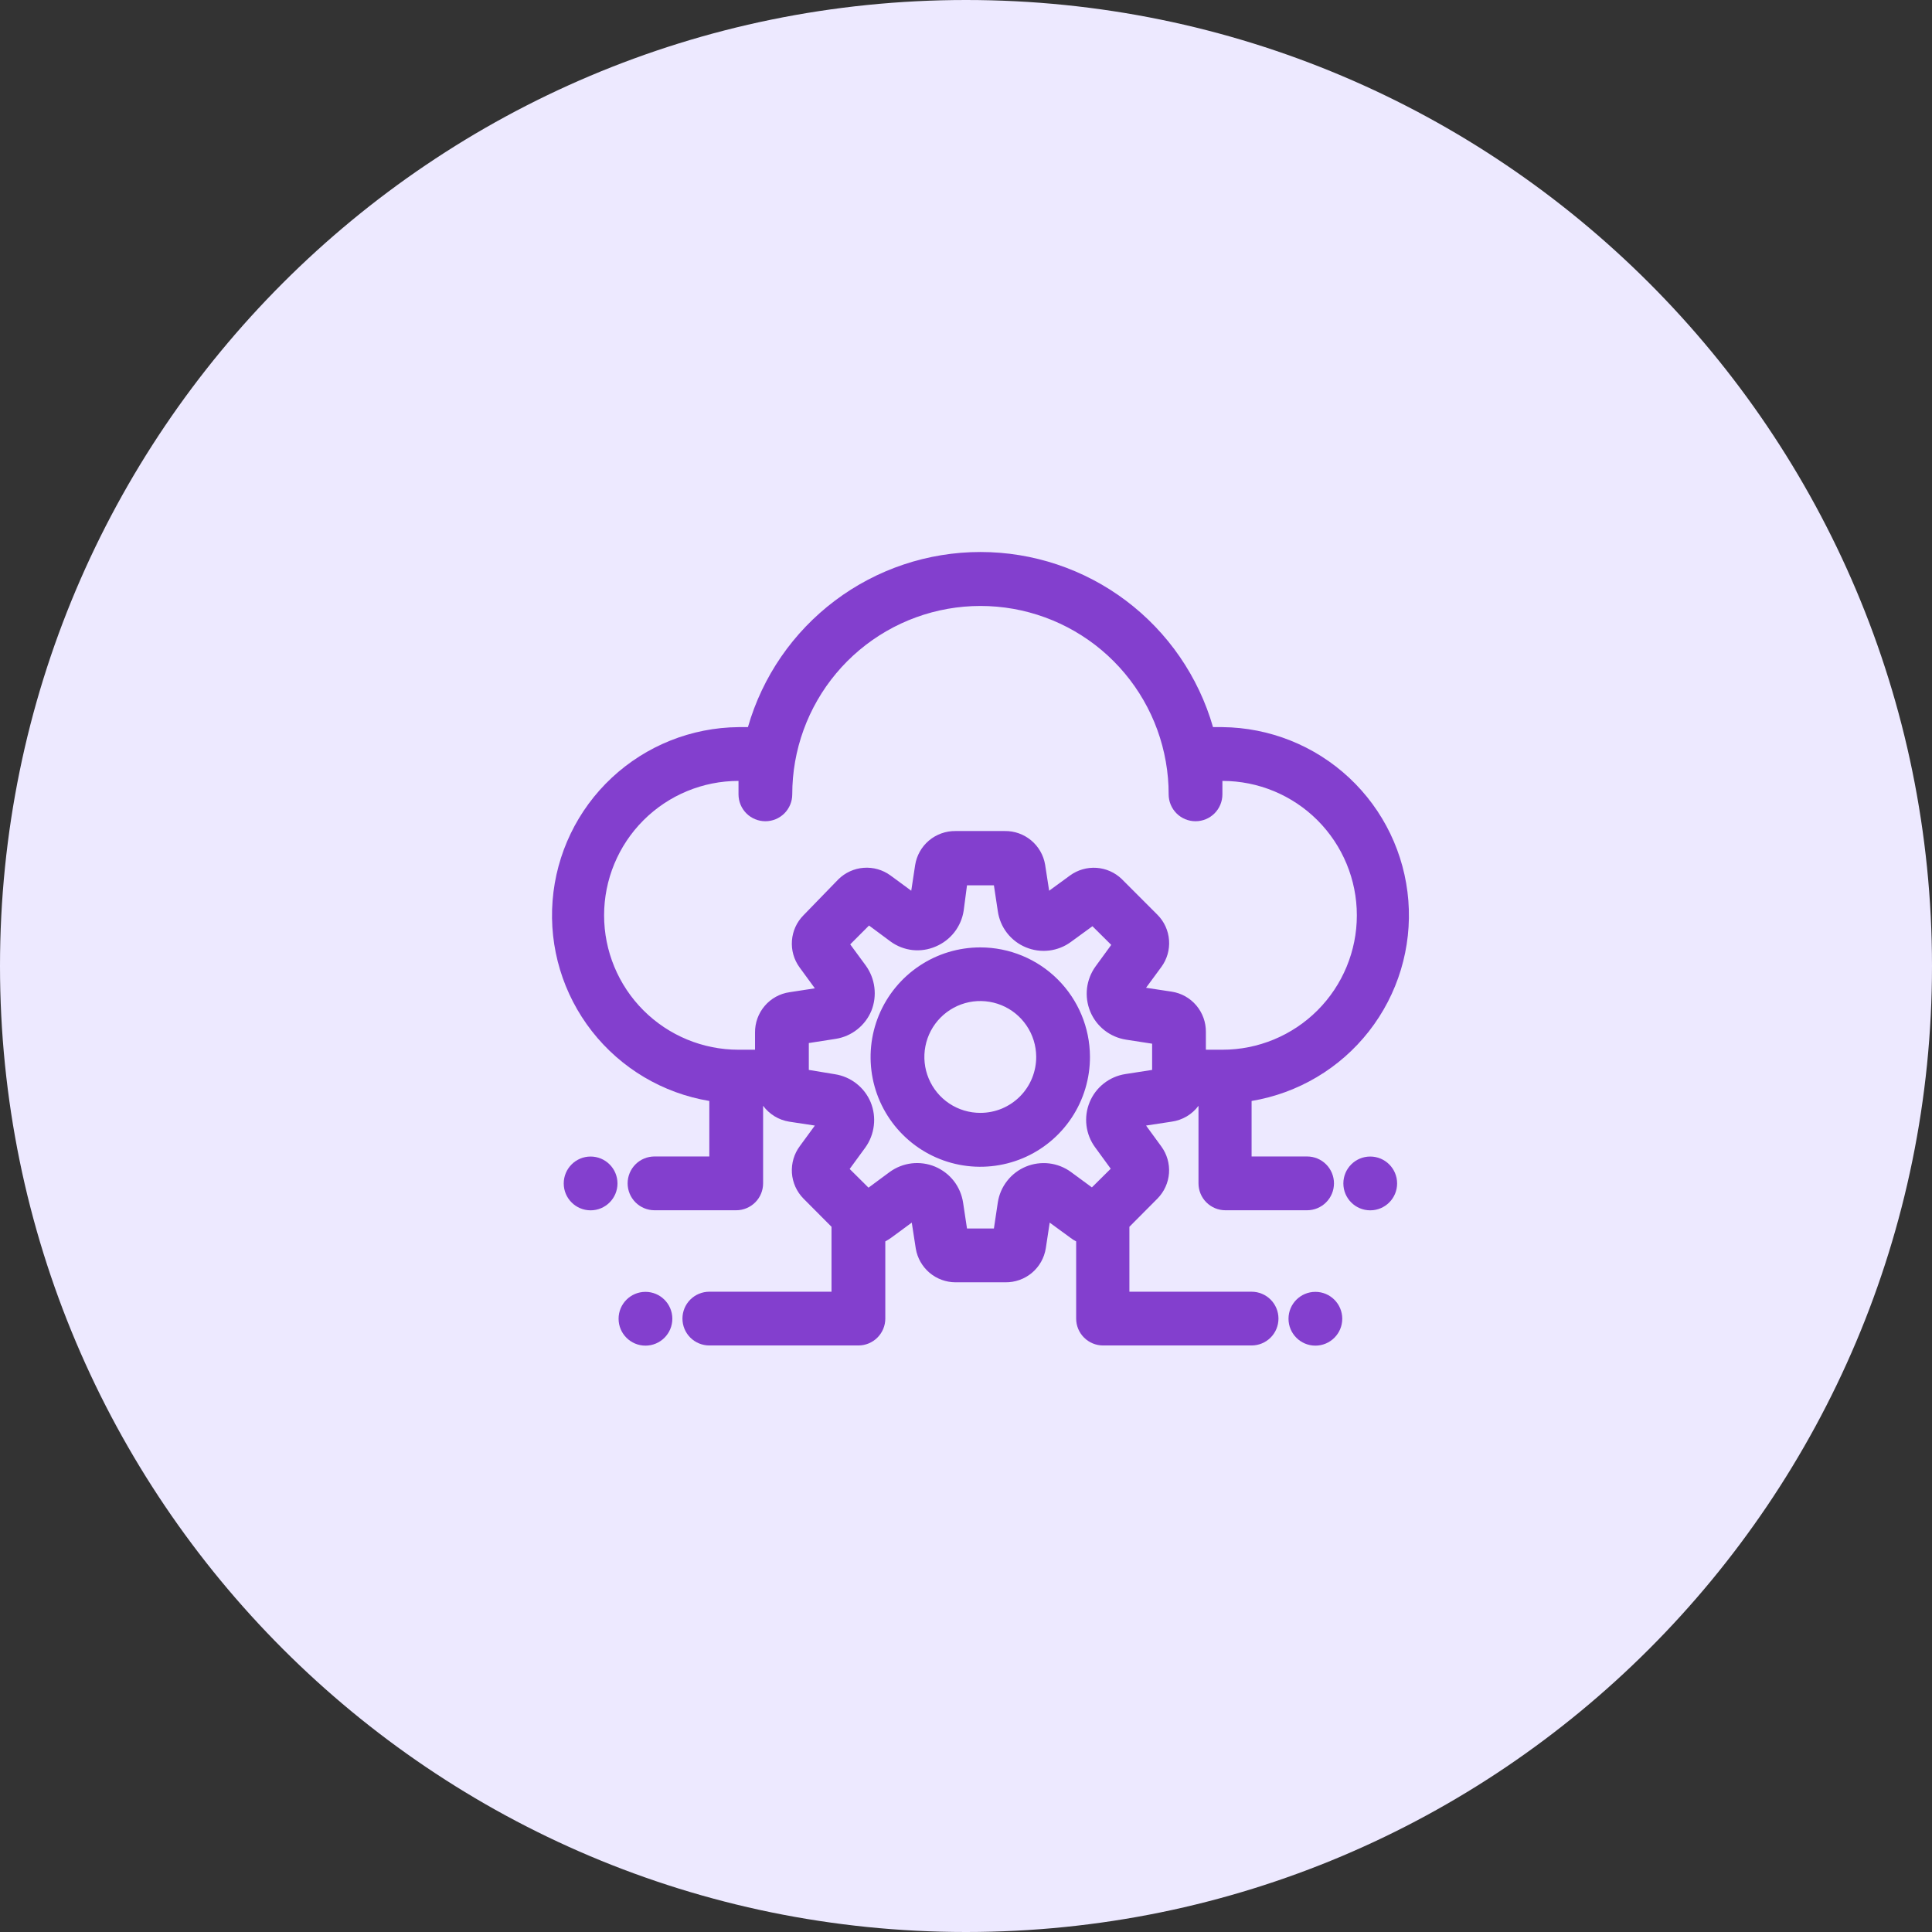
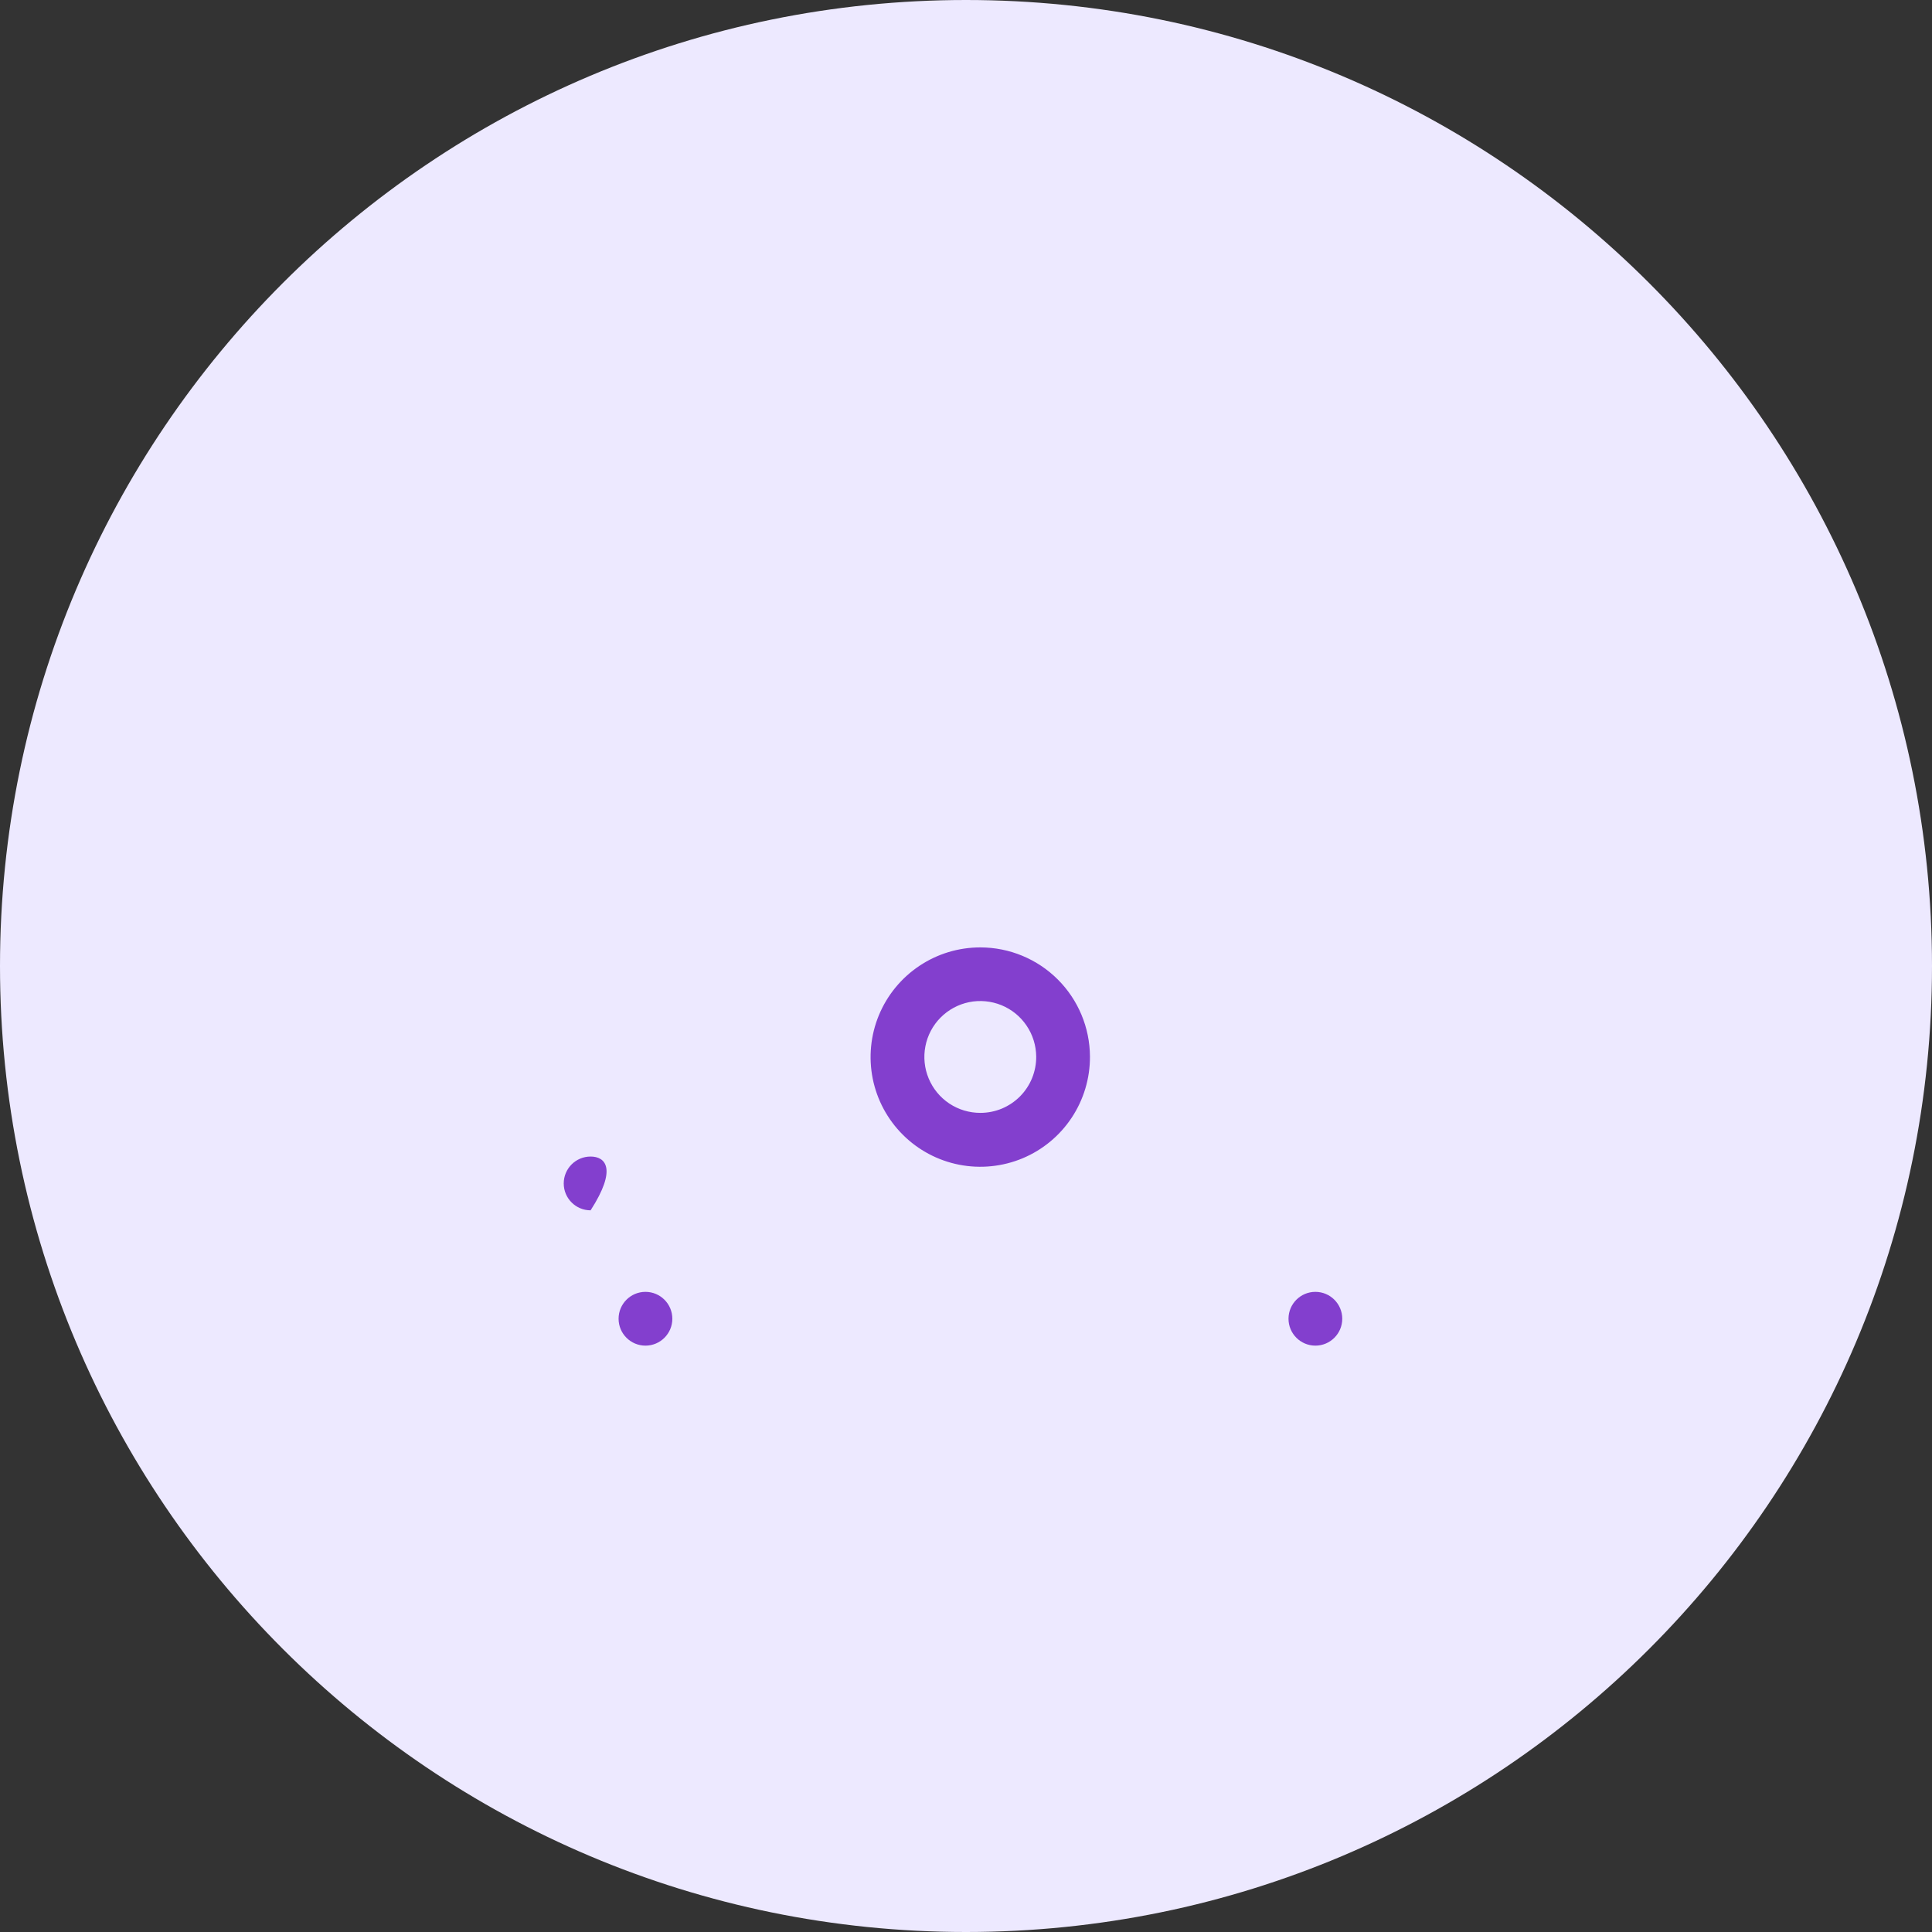
<svg xmlns="http://www.w3.org/2000/svg" width="56" height="56" viewBox="0 0 56 56" fill="none">
  <rect x="0" y="0" width="56" height="56" fill="#333333" stroke="none" />
  <path d="M28 56C43.464 56 56 43.464 56 28C56 12.536 43.464 0 28 0C12.536 0 0 12.536 0 28C0 43.464 12.536 56 28 56Z" fill="#EDE9FF" />
  <path d="M28.418 27.461C27.788 27.46 27.172 27.646 26.649 27.996C26.125 28.346 25.717 28.843 25.476 29.424C25.235 30.006 25.173 30.646 25.296 31.264C25.42 31.881 25.724 32.448 26.17 32.892C26.616 33.337 27.184 33.639 27.802 33.76C28.419 33.881 29.059 33.816 29.64 33.574C30.221 33.331 30.717 32.921 31.064 32.396C31.412 31.871 31.596 31.254 31.593 30.625C31.589 29.785 31.253 28.981 30.658 28.388C30.063 27.795 29.257 27.462 28.418 27.461ZM28.418 32.257C28.097 32.258 27.784 32.164 27.517 31.987C27.25 31.81 27.042 31.557 26.919 31.262C26.795 30.967 26.762 30.641 26.823 30.327C26.884 30.012 27.037 29.723 27.262 29.496C27.488 29.268 27.775 29.113 28.089 29.048C28.403 28.984 28.728 29.015 29.025 29.135C29.322 29.256 29.576 29.462 29.755 29.727C29.935 29.992 30.032 30.305 30.035 30.625C30.037 30.838 29.996 31.05 29.916 31.248C29.836 31.446 29.717 31.626 29.567 31.778C29.416 31.93 29.237 32.05 29.04 32.133C28.843 32.215 28.631 32.257 28.418 32.257Z" fill="#833FCE" />
-   <path d="M17.119 35.082C17.549 35.082 17.898 34.733 17.898 34.303C17.898 33.872 17.549 33.523 17.119 33.523C16.689 33.523 16.34 33.872 16.34 34.303C16.34 34.733 16.689 35.082 17.119 35.082Z" fill="#833FCE" />
-   <path d="M39.717 35.082C40.147 35.082 40.496 34.733 40.496 34.303C40.496 33.872 40.147 33.523 39.717 33.523C39.286 33.523 38.938 33.872 38.938 34.303C38.938 34.733 39.286 35.082 39.717 35.082Z" fill="#833FCE" />
-   <path d="M35.432 21.076H35.16C34.739 19.613 33.854 18.327 32.638 17.411C31.422 16.495 29.941 16 28.419 16C26.897 16 25.416 16.495 24.2 17.411C22.984 18.327 22.099 19.613 21.679 21.076H21.406C20.041 21.089 18.731 21.612 17.733 22.543C16.735 23.474 16.123 24.746 16.017 26.107C15.91 27.467 16.318 28.818 17.159 29.893C18.001 30.968 19.214 31.688 20.56 31.912V33.521H18.971C18.764 33.521 18.566 33.603 18.42 33.749C18.274 33.895 18.192 34.094 18.192 34.3C18.192 34.507 18.274 34.705 18.42 34.851C18.566 34.997 18.764 35.08 18.971 35.08H21.34C21.546 35.08 21.745 34.997 21.891 34.851C22.037 34.705 22.119 34.507 22.119 34.3V32.052C22.301 32.298 22.572 32.464 22.875 32.512L23.619 32.625L23.186 33.217C23.018 33.441 22.936 33.718 22.954 33.998C22.973 34.277 23.091 34.541 23.288 34.741L24.102 35.559V37.441H20.56C20.354 37.441 20.156 37.523 20.009 37.669C19.863 37.815 19.781 38.013 19.781 38.22C19.781 38.427 19.863 38.625 20.009 38.771C20.156 38.917 20.354 38.999 20.56 38.999H24.881C25.088 38.999 25.286 38.917 25.432 38.771C25.578 38.625 25.661 38.427 25.661 38.22V35.983C25.717 35.953 25.771 35.919 25.824 35.882L26.428 35.438L26.545 36.194C26.591 36.466 26.732 36.712 26.942 36.891C27.152 37.069 27.419 37.167 27.695 37.168H29.144C29.425 37.171 29.697 37.074 29.912 36.893C30.127 36.712 30.269 36.459 30.313 36.182L30.426 35.438L31.022 35.874C31.076 35.916 31.133 35.952 31.193 35.983V38.22C31.193 38.427 31.275 38.625 31.422 38.771C31.568 38.917 31.766 38.999 31.973 38.999H36.278C36.484 38.999 36.683 38.917 36.829 38.771C36.975 38.625 37.057 38.427 37.057 38.22C37.057 38.013 36.975 37.815 36.829 37.669C36.683 37.523 36.484 37.441 36.278 37.441H32.736V35.559L33.55 34.741C33.745 34.543 33.863 34.283 33.884 34.007C33.904 33.731 33.826 33.457 33.663 33.233L33.219 32.625L33.96 32.512C34.114 32.491 34.262 32.439 34.395 32.361C34.529 32.282 34.646 32.177 34.739 32.052V34.3C34.739 34.507 34.821 34.705 34.967 34.851C35.113 34.997 35.311 35.08 35.518 35.08H37.887C38.094 35.08 38.292 34.997 38.438 34.851C38.584 34.705 38.666 34.507 38.666 34.3C38.666 34.094 38.584 33.895 38.438 33.749C38.292 33.603 38.094 33.521 37.887 33.521H36.278V31.912C37.624 31.688 38.838 30.968 39.679 29.893C40.52 28.818 40.928 27.467 40.822 26.107C40.716 24.746 40.103 23.474 39.105 22.543C38.108 21.612 36.797 21.089 35.432 21.076ZM33.395 31.012L32.615 31.133C32.388 31.169 32.173 31.263 31.992 31.406C31.811 31.549 31.67 31.736 31.583 31.949C31.495 32.163 31.464 32.395 31.492 32.624C31.52 32.852 31.606 33.07 31.743 33.256L32.195 33.876L31.649 34.417L31.045 33.973C30.859 33.836 30.64 33.75 30.411 33.722C30.182 33.695 29.949 33.727 29.736 33.815C29.522 33.904 29.335 34.046 29.193 34.228C29.05 34.41 28.957 34.625 28.922 34.854L28.809 35.609H28.029L27.916 34.861C27.882 34.632 27.789 34.414 27.647 34.231C27.504 34.048 27.316 33.905 27.102 33.815C26.887 33.726 26.654 33.694 26.423 33.721C26.192 33.749 25.973 33.836 25.785 33.973L25.174 34.425L24.628 33.883L25.08 33.264C25.216 33.076 25.301 32.856 25.328 32.626C25.356 32.395 25.324 32.162 25.236 31.947C25.147 31.735 25.005 31.549 24.823 31.407C24.642 31.265 24.427 31.172 24.2 31.137L23.444 31.012V30.233L24.223 30.112C24.451 30.076 24.667 29.982 24.848 29.838C25.03 29.695 25.171 29.507 25.259 29.294C25.344 29.08 25.373 28.848 25.344 28.62C25.316 28.392 25.23 28.175 25.096 27.988L24.644 27.373L25.189 26.827L25.82 27.295C26.006 27.429 26.224 27.513 26.452 27.538C26.681 27.562 26.911 27.527 27.122 27.435C27.334 27.346 27.52 27.204 27.662 27.023C27.804 26.841 27.897 26.626 27.932 26.399L28.029 25.662H28.809L28.922 26.41C28.955 26.64 29.046 26.857 29.188 27.041C29.33 27.224 29.517 27.368 29.731 27.457C29.945 27.547 30.179 27.579 30.409 27.552C30.64 27.524 30.859 27.437 31.045 27.299L31.665 26.847L32.21 27.388L31.758 28.008C31.622 28.195 31.536 28.413 31.508 28.643C31.481 28.872 31.513 29.105 31.601 29.319C31.689 29.532 31.831 29.72 32.013 29.863C32.195 30.006 32.41 30.099 32.639 30.135L33.395 30.252V31.012ZM35.432 30.427H34.953V29.913C34.956 29.632 34.858 29.359 34.676 29.144C34.495 28.929 34.242 28.787 33.964 28.744L33.219 28.631L33.663 28.027C33.827 27.803 33.906 27.528 33.885 27.251C33.865 26.974 33.746 26.713 33.55 26.516L32.514 25.479C32.317 25.289 32.059 25.174 31.785 25.155C31.512 25.136 31.24 25.213 31.018 25.374L30.41 25.818L30.293 25.062C30.247 24.787 30.103 24.538 29.889 24.359C29.675 24.18 29.403 24.084 29.124 24.088H27.695C27.414 24.085 27.141 24.183 26.927 24.363C26.712 24.544 26.57 24.797 26.526 25.074L26.413 25.818L25.809 25.374C25.585 25.211 25.31 25.133 25.034 25.154C24.758 25.174 24.498 25.293 24.301 25.487L23.288 26.531C23.093 26.728 22.975 26.988 22.955 27.264C22.934 27.541 23.012 27.815 23.175 28.039L23.619 28.647L22.883 28.76C22.603 28.801 22.348 28.942 22.165 29.157C21.982 29.372 21.882 29.646 21.885 29.929V30.427H21.406C20.373 30.427 19.382 30.017 18.651 29.286C17.92 28.556 17.51 27.564 17.51 26.531C17.51 25.498 17.92 24.507 18.651 23.776C19.382 23.045 20.373 22.635 21.406 22.635V23.025C21.406 23.231 21.488 23.429 21.634 23.576C21.78 23.722 21.979 23.804 22.185 23.804C22.392 23.804 22.59 23.722 22.736 23.576C22.882 23.429 22.964 23.231 22.964 23.025C22.964 22.707 22.991 22.39 23.046 22.078C23.268 20.814 23.928 19.668 24.911 18.842C25.893 18.017 27.136 17.564 28.419 17.564C29.703 17.564 30.945 18.017 31.928 18.842C32.91 19.668 33.571 20.814 33.792 22.078C33.847 22.39 33.875 22.707 33.874 23.025C33.874 23.231 33.956 23.429 34.102 23.576C34.248 23.722 34.447 23.804 34.653 23.804C34.86 23.804 35.058 23.722 35.204 23.576C35.35 23.429 35.432 23.231 35.432 23.025C35.432 22.892 35.432 22.764 35.432 22.635C36.466 22.635 37.457 23.045 38.188 23.776C38.918 24.507 39.329 25.498 39.329 26.531C39.329 27.564 38.918 28.556 38.188 29.286C37.457 30.017 36.466 30.427 35.432 30.427Z" fill="#833FCE" />
+   <path d="M17.119 35.082C17.898 33.872 17.549 33.523 17.119 33.523C16.689 33.523 16.34 33.872 16.34 34.303C16.34 34.733 16.689 35.082 17.119 35.082Z" fill="#833FCE" />
  <path d="M38.127 39.004C38.557 39.004 38.906 38.655 38.906 38.225C38.906 37.794 38.557 37.445 38.127 37.445C37.697 37.445 37.348 37.794 37.348 38.225C37.348 38.655 37.697 39.004 38.127 39.004Z" fill="#833FCE" />
  <path d="M18.709 39.004C19.139 39.004 19.488 38.655 19.488 38.225C19.488 37.794 19.139 37.445 18.709 37.445C18.279 37.445 17.93 37.794 17.93 38.225C17.93 38.655 18.279 39.004 18.709 39.004Z" fill="#833FCE" />
</svg>